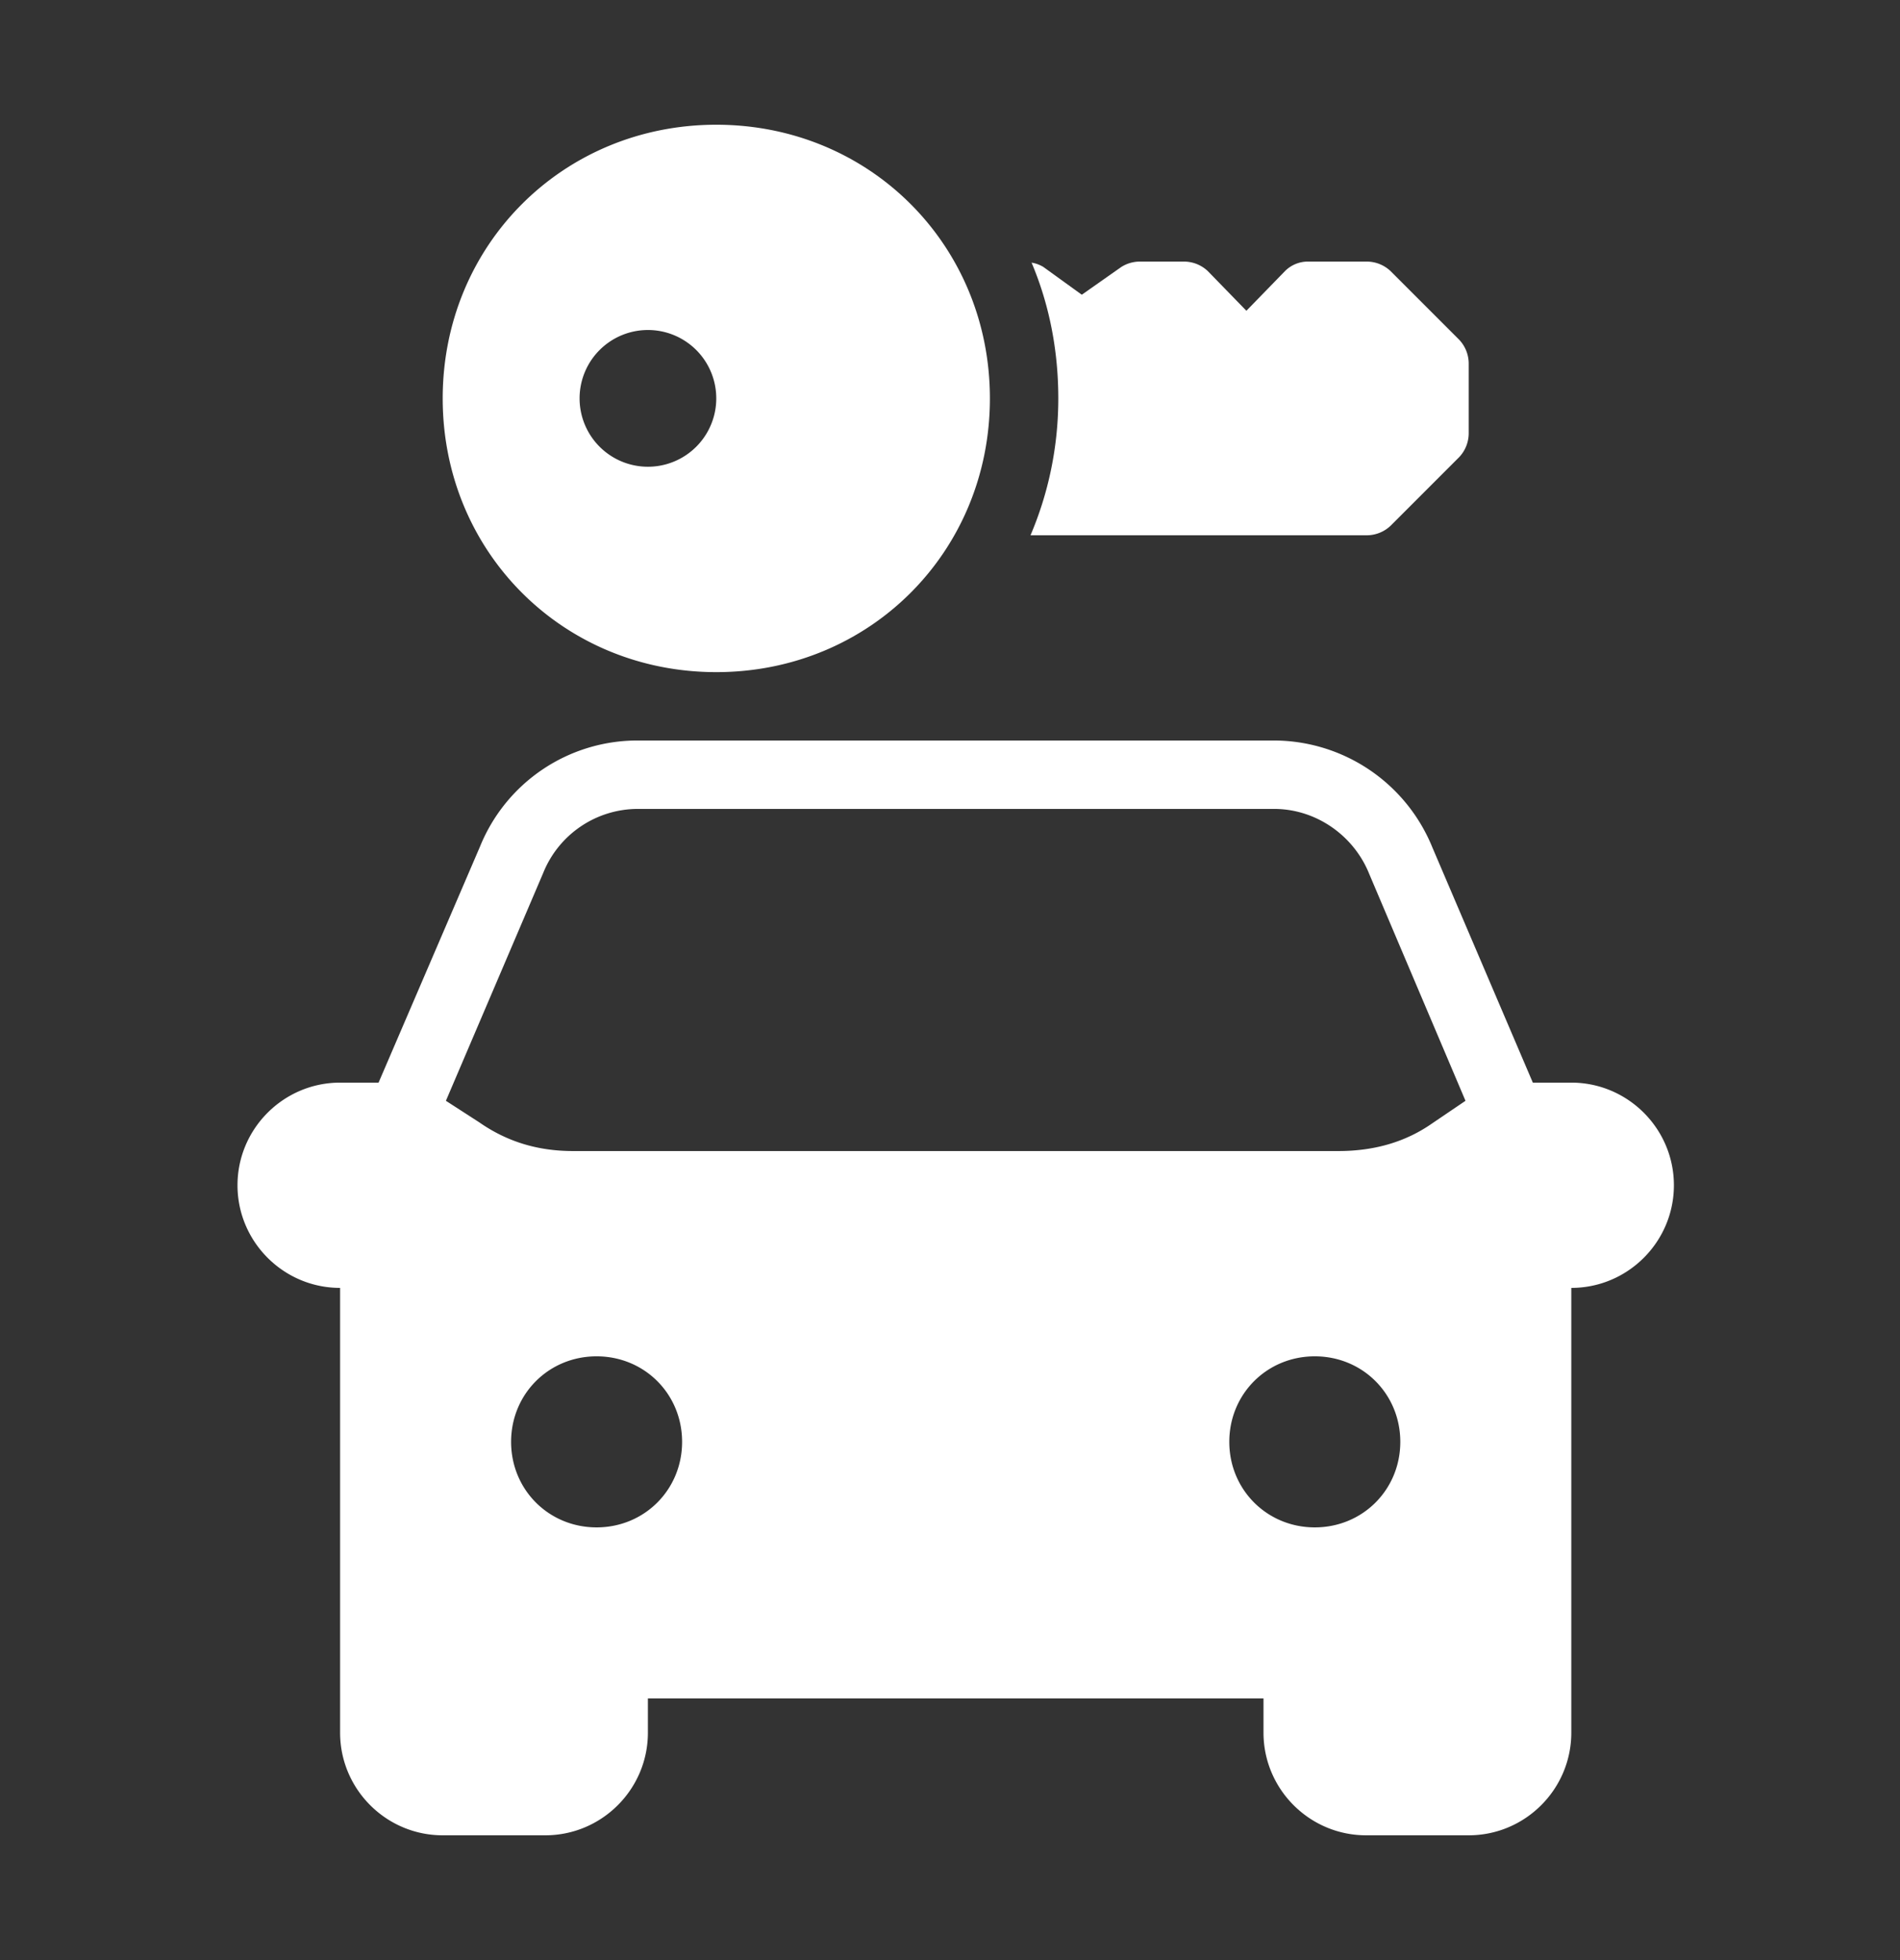
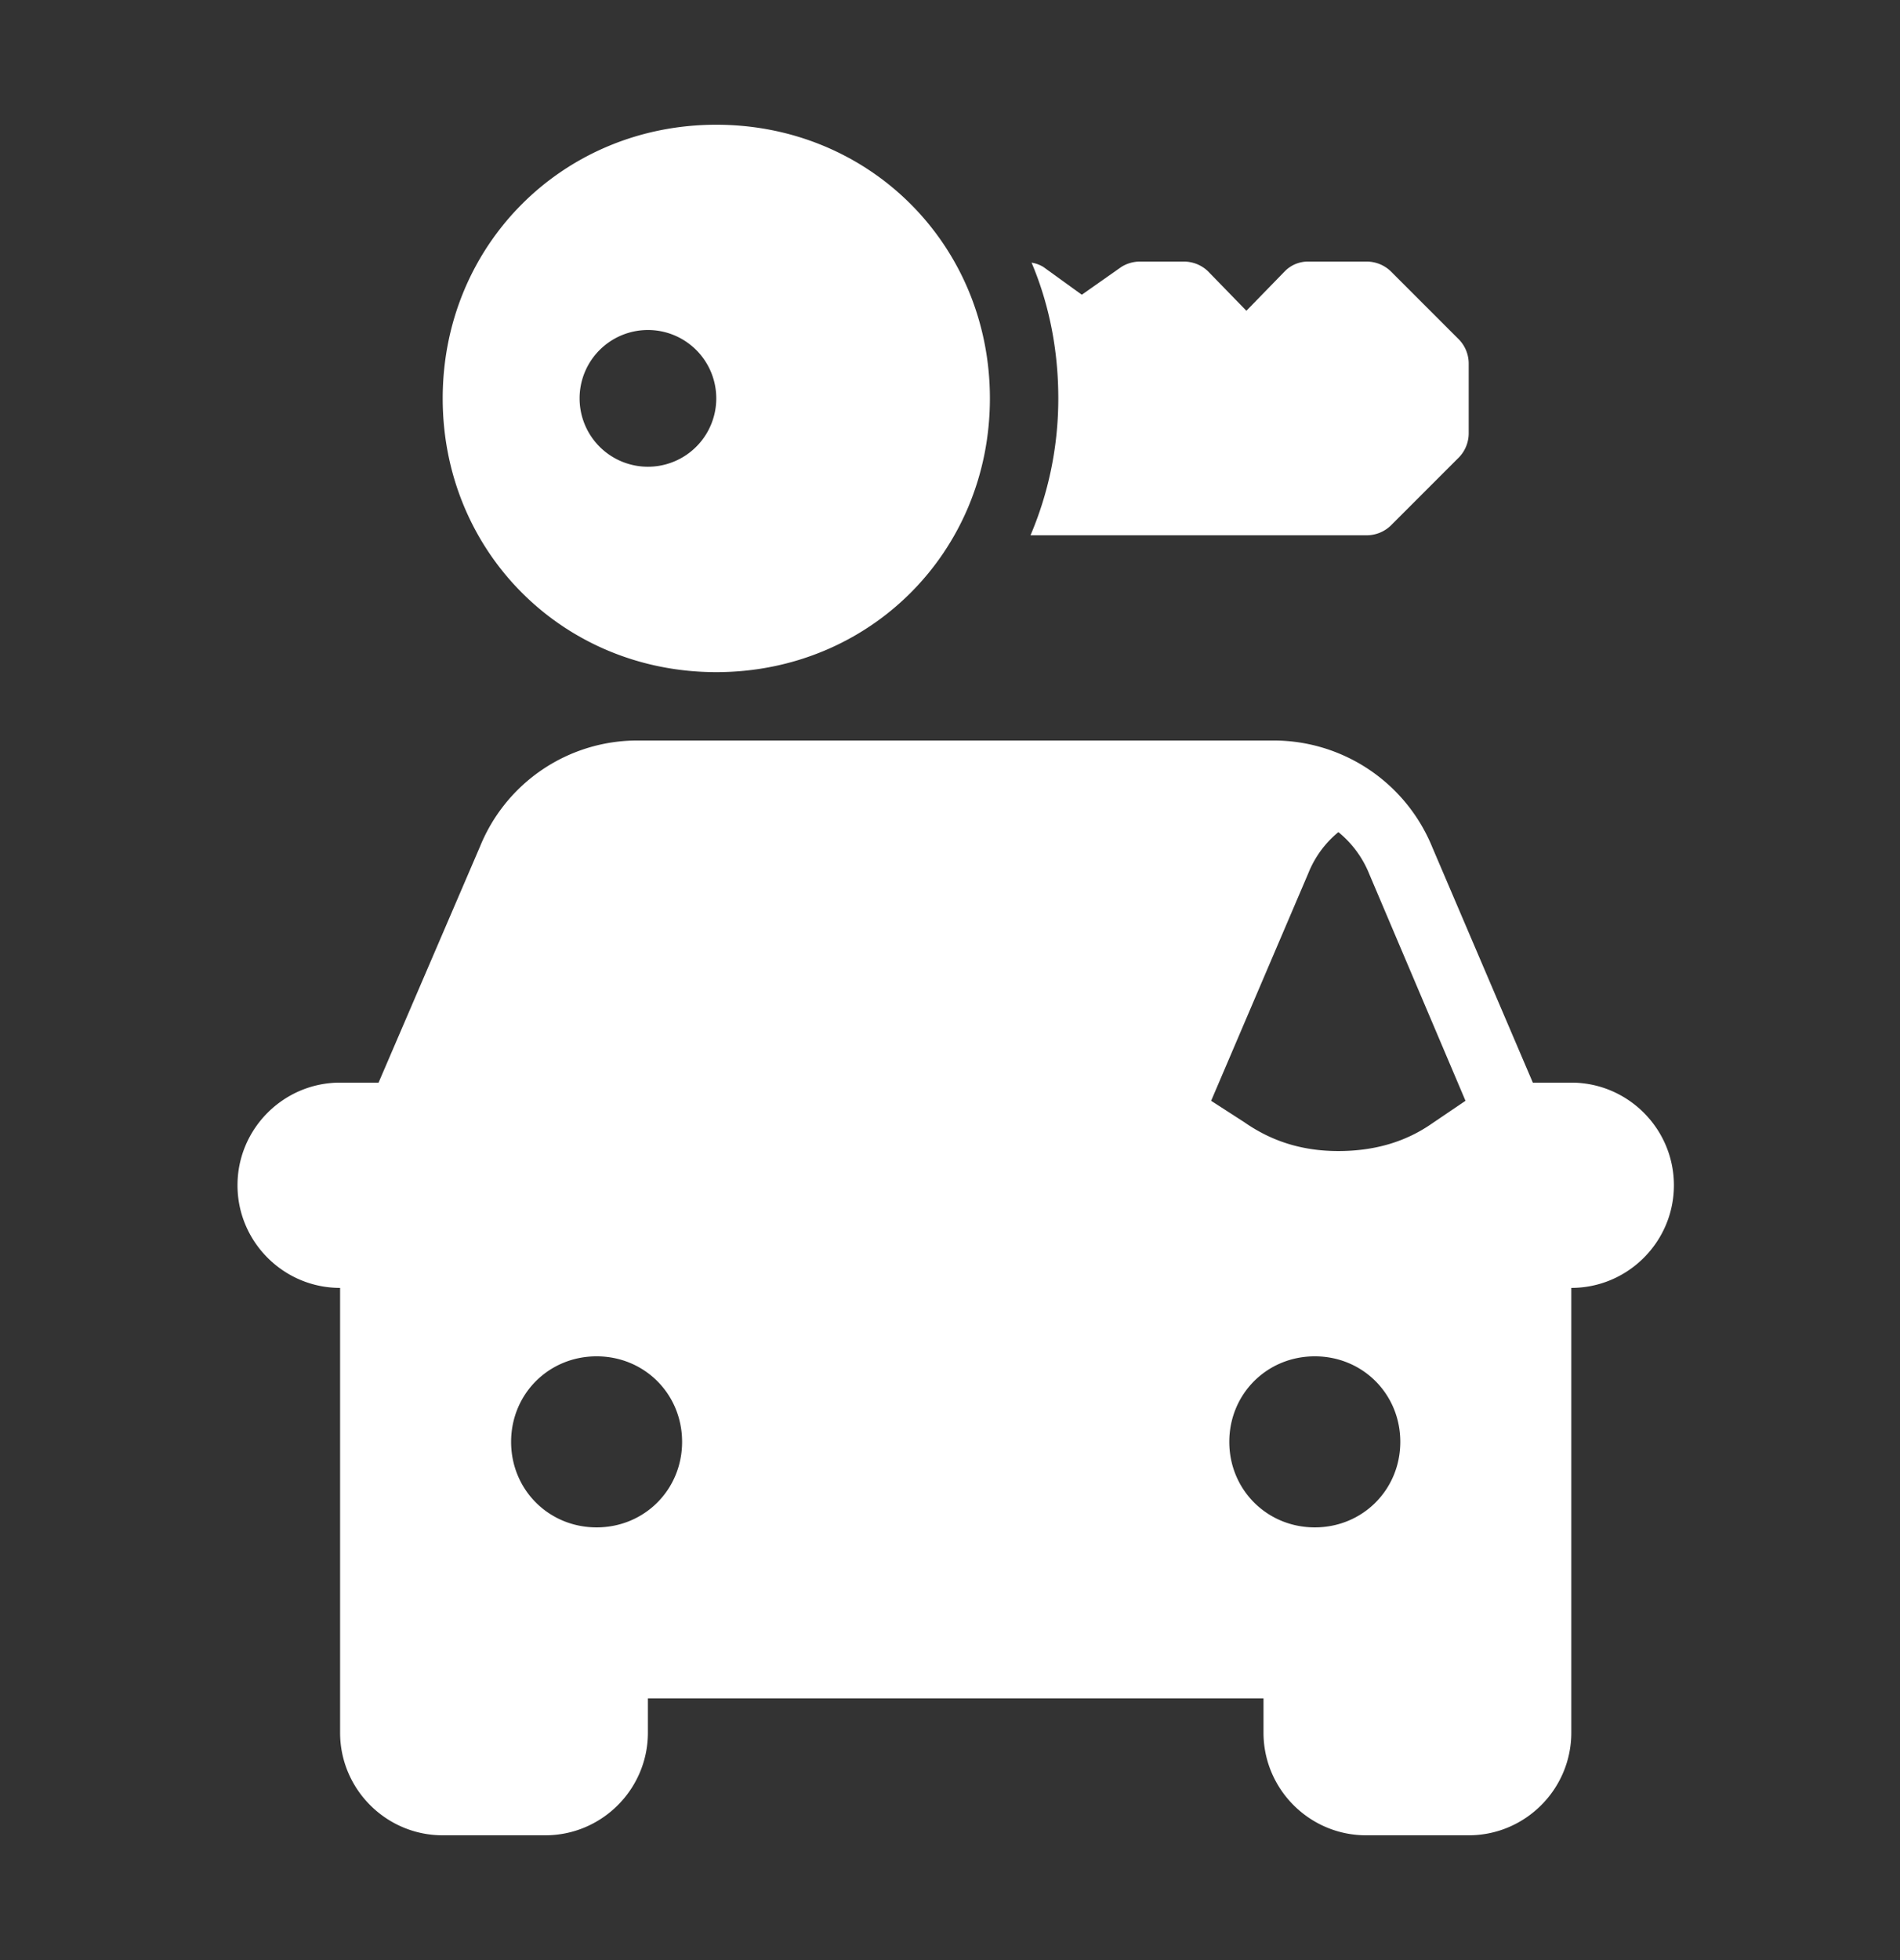
<svg xmlns="http://www.w3.org/2000/svg" width="32" height="33" fill="none">
  <rect width="100%" height="100%" fill="#333333" stroke="none" />
-   <path d="M10.732 12.467a2.86 2.86 0 0 0-2.646 1.782l-1.71 3.978h-.648c-.952 0-1.728.776-1.728 1.728s.776 1.728 1.728 1.728v7.488c0 .952.776 1.728 1.728 1.728h1.728c.952 0 1.728-.776 1.728-1.728v-.576H21.28v.576c0 .952.776 1.728 1.728 1.728h1.728c.952 0 1.728-.776 1.728-1.728v-7.488c.952 0 1.728-.776 1.728-1.728s-.776-1.728-1.728-1.728h-.648l-1.692-3.96a2.887 2.887 0 0 0-2.664-1.8H10.732Zm0 1.152H21.46c.697 0 1.339.44 1.602 1.098l1.62 3.816-.558.378c-.452.317-.981.468-1.584.468H9.652c-.603 0-1.12-.162-1.584-.486l-.558-.36 1.638-3.834a1.72 1.72 0 0 1 1.584-1.08Zm-.684 9.216c.806 0 1.44.634 1.44 1.44 0 .805-.634 1.44-1.44 1.44-.806 0-1.44-.635-1.44-1.44 0-.806.634-1.44 1.44-1.44Zm12.096 0c.806 0 1.44.634 1.44 1.44 0 .805-.634 1.44-1.44 1.44-.805 0-1.44-.635-1.44-1.44 0-.806.634-1.44 1.44-1.44ZM12.064 2.1c-2.583 0-4.608 2.025-4.608 4.608 0 2.583 2.025 4.608 4.608 4.608 2.583 0 4.608-2.025 4.608-4.608 0-2.583-2.025-4.608-4.608-4.608Zm7.146 2.304a.588.588 0 0 0-.324.09l-.666.468-.648-.468a.551.551 0 0 0-.198-.072c.295.697.45 1.469.45 2.286 0 .823-.169 1.602-.468 2.304h5.652a.585.585 0 0 0 .414-.162l1.152-1.152a.585.585 0 0 0 .162-.414V6.132a.585.585 0 0 0-.162-.414l-1.152-1.152a.585.585 0 0 0-.414-.162h-.972a.543.543 0 0 0-.396.162l-.648.666-.648-.666a.585.585 0 0 0-.414-.162h-.72Zm-8.298 1.152a1.151 1.151 0 1 1 .001 2.302 1.151 1.151 0 0 1-.001-2.302Z" fill="#fff" />
+   <path d="M10.732 12.467a2.86 2.86 0 0 0-2.646 1.782l-1.71 3.978h-.648c-.952 0-1.728.776-1.728 1.728s.776 1.728 1.728 1.728v7.488c0 .952.776 1.728 1.728 1.728h1.728c.952 0 1.728-.776 1.728-1.728v-.576H21.28v.576c0 .952.776 1.728 1.728 1.728h1.728c.952 0 1.728-.776 1.728-1.728v-7.488c.952 0 1.728-.776 1.728-1.728s-.776-1.728-1.728-1.728h-.648l-1.692-3.96a2.887 2.887 0 0 0-2.664-1.8H10.732Zm0 1.152H21.46c.697 0 1.339.44 1.602 1.098l1.62 3.816-.558.378c-.452.317-.981.468-1.584.468c-.603 0-1.12-.162-1.584-.486l-.558-.36 1.638-3.834a1.72 1.72 0 0 1 1.584-1.08Zm-.684 9.216c.806 0 1.44.634 1.44 1.44 0 .805-.634 1.44-1.44 1.44-.806 0-1.44-.635-1.44-1.44 0-.806.634-1.44 1.44-1.44Zm12.096 0c.806 0 1.44.634 1.44 1.44 0 .805-.634 1.44-1.44 1.44-.805 0-1.44-.635-1.44-1.44 0-.806.634-1.44 1.44-1.44ZM12.064 2.1c-2.583 0-4.608 2.025-4.608 4.608 0 2.583 2.025 4.608 4.608 4.608 2.583 0 4.608-2.025 4.608-4.608 0-2.583-2.025-4.608-4.608-4.608Zm7.146 2.304a.588.588 0 0 0-.324.09l-.666.468-.648-.468a.551.551 0 0 0-.198-.072c.295.697.45 1.469.45 2.286 0 .823-.169 1.602-.468 2.304h5.652a.585.585 0 0 0 .414-.162l1.152-1.152a.585.585 0 0 0 .162-.414V6.132a.585.585 0 0 0-.162-.414l-1.152-1.152a.585.585 0 0 0-.414-.162h-.972a.543.543 0 0 0-.396.162l-.648.666-.648-.666a.585.585 0 0 0-.414-.162h-.72Zm-8.298 1.152a1.151 1.151 0 1 1 .001 2.302 1.151 1.151 0 0 1-.001-2.302Z" fill="#fff" />
</svg>